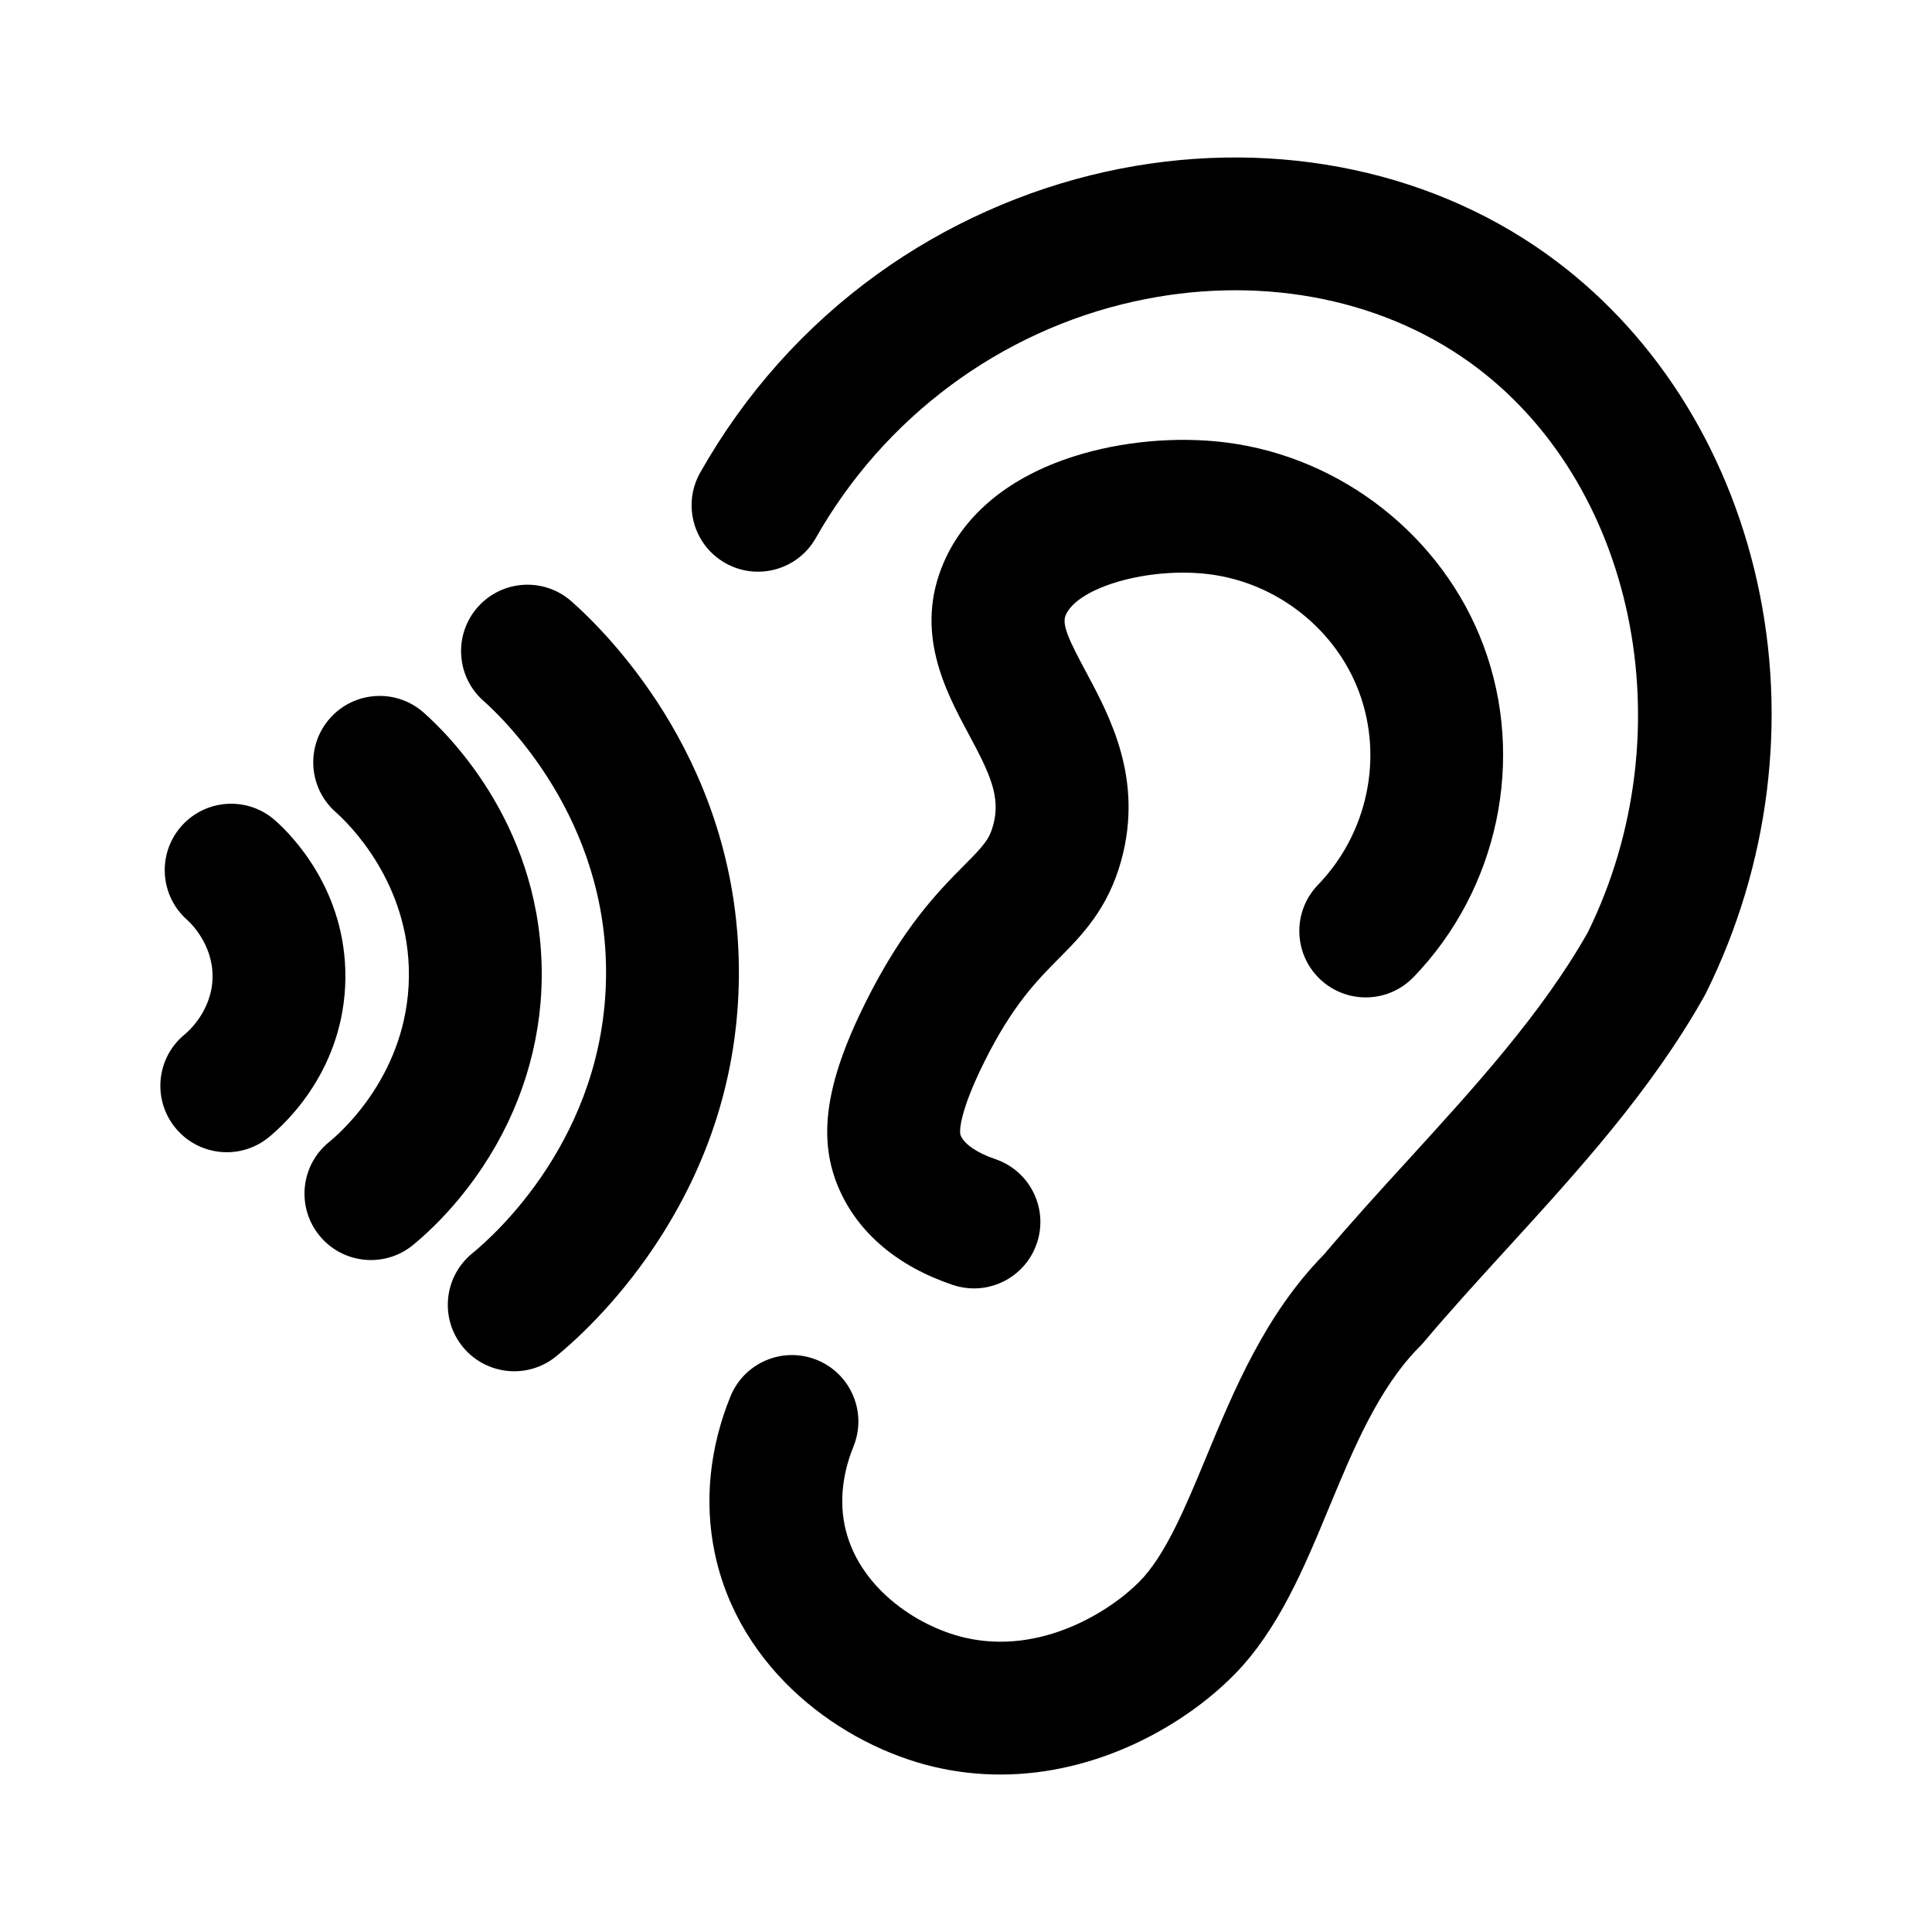
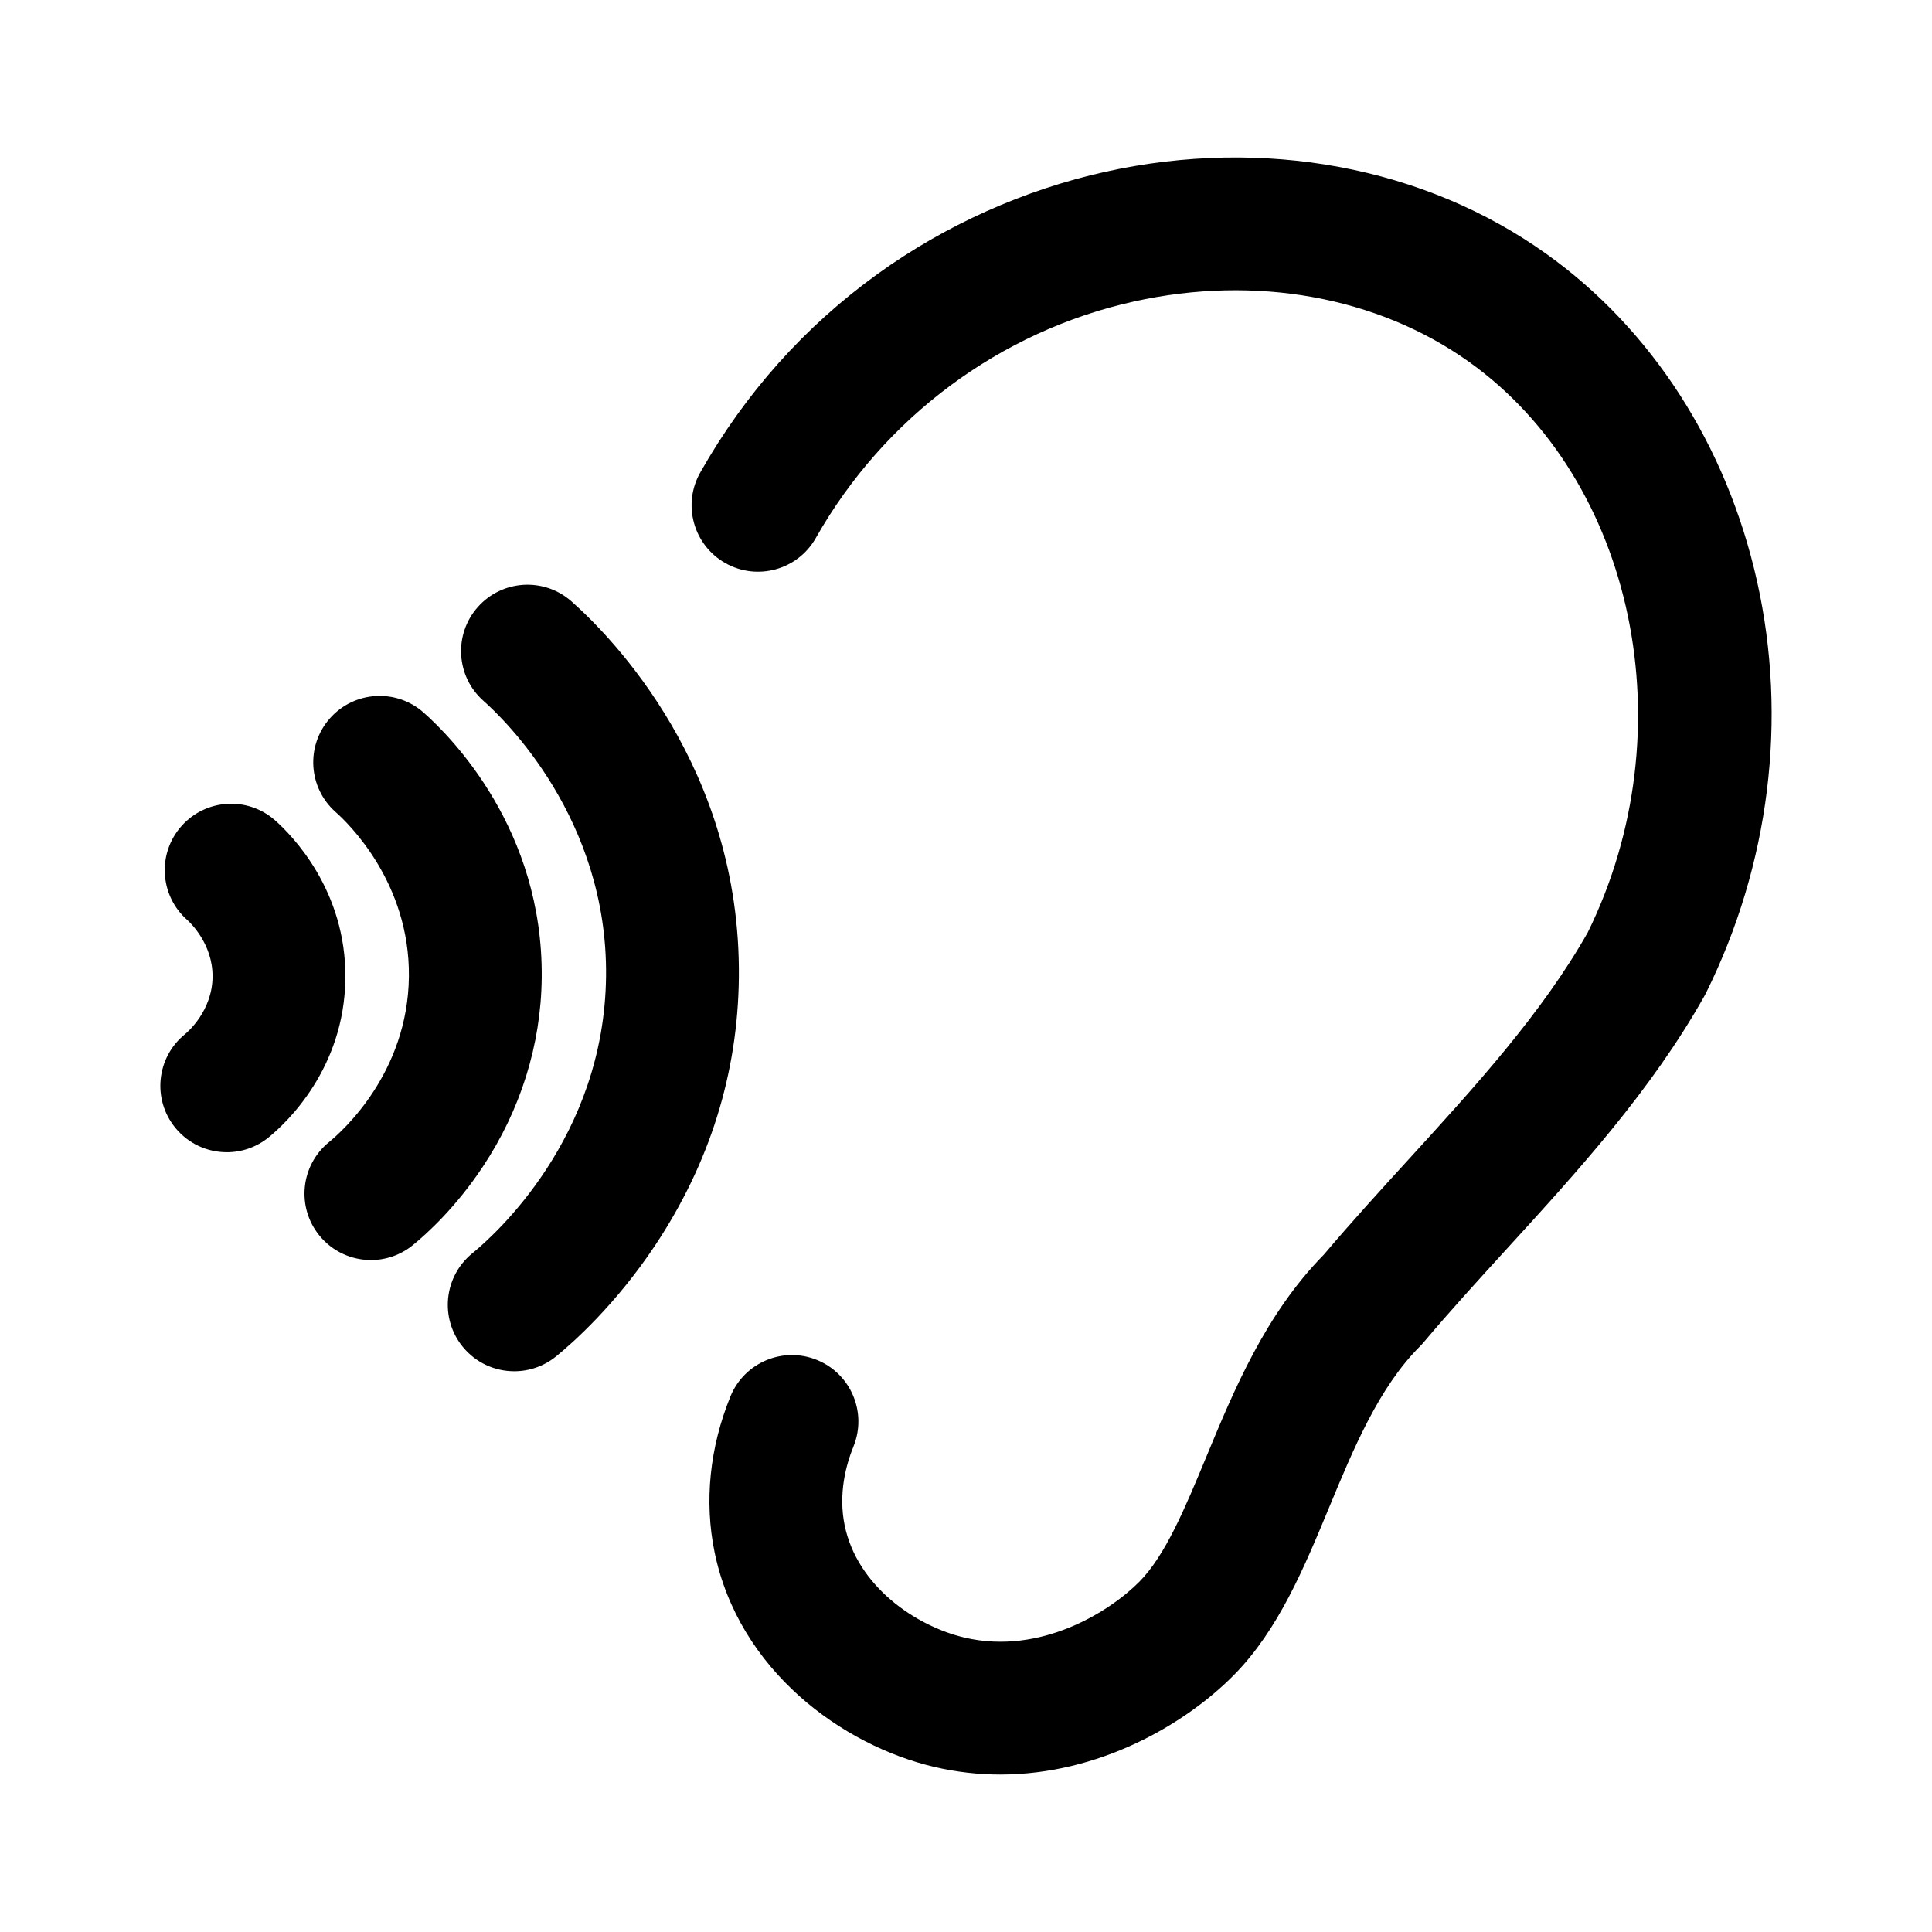
<svg xmlns="http://www.w3.org/2000/svg" id="Ebene_1" width="800" height="800" version="1.1" viewBox="0 0 800 800">
  <path d="M414.213,734.798c-8.929,0-18.104-.987-27.425-3.177-37.989-8.926-80.831-39.889-90.904-88.94-4.312-20.995-2.038-43.279,6.577-64.441,5.727-14.067,21.771-20.828,35.839-15.103,14.067,5.727,20.828,21.772,15.102,35.839-3.137,7.707-6.315,19.625-3.643,32.641,5.161,25.127,29.333,41.698,49.609,46.462,31.787,7.473,60.525-11.067,72.49-23.197,10.768-10.917,18.973-30.71,27.658-51.665,11.495-27.731,24.506-59.12,48.689-83.729,11.32-13.389,23.383-26.602,35.056-39.387,27.174-29.765,55.267-60.533,74.185-93.976,41.122-83.505,19.608-187.17-49.145-236.272-37.845-27.029-88.381-36.149-138.647-25.03-55.495,12.277-103.55,47.979-131.843,97.952-7.482,13.217-24.262,17.864-37.479,10.382-13.216-7.483-17.865-24.263-10.382-37.479,18.572-32.803,43.281-60.47,73.439-82.231,28.039-20.231,60.676-34.867,94.385-42.324,65.466-14.483,131.981-2.1,182.492,33.973,43.759,31.251,74.768,79.441,87.316,135.692,12.686,56.868,5.161,117.394-21.188,170.43-.207.417-.425.828-.652,1.233-22.006,39.172-52.435,72.501-81.862,104.733-12.092,13.244-23.513,25.754-34.338,38.6-.503.598-1.031,1.174-1.584,1.726-17.006,17.006-27.492,42.304-37.633,66.769-10.325,24.91-21.002,50.668-39.311,69.228-20.398,20.68-56.006,41.293-96.801,41.294Z" />
-   <path d="M403.3,533.511c-2.912,0-5.872-.466-8.784-1.447-22.76-7.669-39.034-21.402-47.062-39.714-9.006-20.546-5.785-43.549,10.771-76.915,15.656-31.551,30.354-46.373,41.086-57.195,7.959-8.026,10.325-10.604,11.947-16.542,3.242-11.869-1.497-21.576-10.153-37.71-9.619-17.929-22.792-42.484-10.243-71.265,8.819-20.227,27.462-35.365,53.91-43.777,19.535-6.215,42.451-8.3,62.877-5.727,47.986,6.049,89.843,39.061,106.635,84.102,17.527,47.014,6.153,100.902-28.977,137.286-10.55,10.928-27.959,11.229-38.885.682-10.926-10.55-11.231-27.959-.682-38.885,20.504-21.235,27.18-52.586,17.008-79.87-9.728-26.092-34.056-45.226-61.979-48.746-24.933-3.146-54.399,5.238-59.492,16.919-1.696,3.89,1.376,10.39,8.292,23.281,10.097,18.82,23.925,44.595,14.744,78.204-5.508,20.162-16.368,31.114-25.951,40.777-8.984,9.06-19.168,19.33-30.871,42.914-9.653,19.456-10.544,28.384-9.667,30.386,1.569,3.58,6.898,7.197,14.252,9.676,14.393,4.85,22.129,20.449,17.279,34.842-3.868,11.48-14.578,18.726-26.058,18.727Z" />
  <path d="M212.944,567.806c-7.982,0-15.896-3.457-21.332-10.127-9.596-11.772-7.831-29.095,3.941-38.69,9.13-7.441,54.707-47.948,55.399-114.805.675-65.141-42.162-106.37-50.756-113.973-11.375-10.064-12.438-27.443-2.374-38.818,10.063-11.376,27.443-12.438,38.818-2.374,16.486,14.586,70.208,68.924,69.309,155.736-.411,39.657-12.094,77.007-34.726,111.01-16.417,24.666-34.086,40.286-40.921,45.857-5.103,4.159-11.251,6.185-17.358,6.185Z" />
  <path d="M153.601,521.756c-7.982,0-15.896-3.457-21.333-10.127-9.596-11.772-7.831-29.095,3.942-38.69,5.456-4.446,32.691-28.651,33.105-68.588.403-38.912-25.194-63.546-30.33-68.09-11.375-10.063-12.438-27.443-2.375-38.818,10.063-11.375,27.442-12.438,38.818-2.375,11.628,10.287,49.518,48.611,48.884,109.854-.286,27.612-8.75,54.697-24.478,78.327-11.123,16.712-22.866,27.425-28.876,32.323-5.103,4.159-11.25,6.185-17.358,6.185Z" />
  <path d="M93.919,477.109c-7.981,0-15.896-3.457-21.332-10.126-9.596-11.771-7.832-29.094,3.94-38.69,1.161-.946,11.345-9.652,11.492-23.779.143-13.764-9.435-22.639-10.527-23.605-11.375-10.064-12.437-27.443-2.373-38.818,10.062-11.375,27.443-12.438,38.818-2.373,6.917,6.12,29.457,28.921,29.079,65.367-.387,37.401-24.391,59.851-31.738,65.84-5.104,4.16-11.251,6.186-17.359,6.186Z" />
</svg>